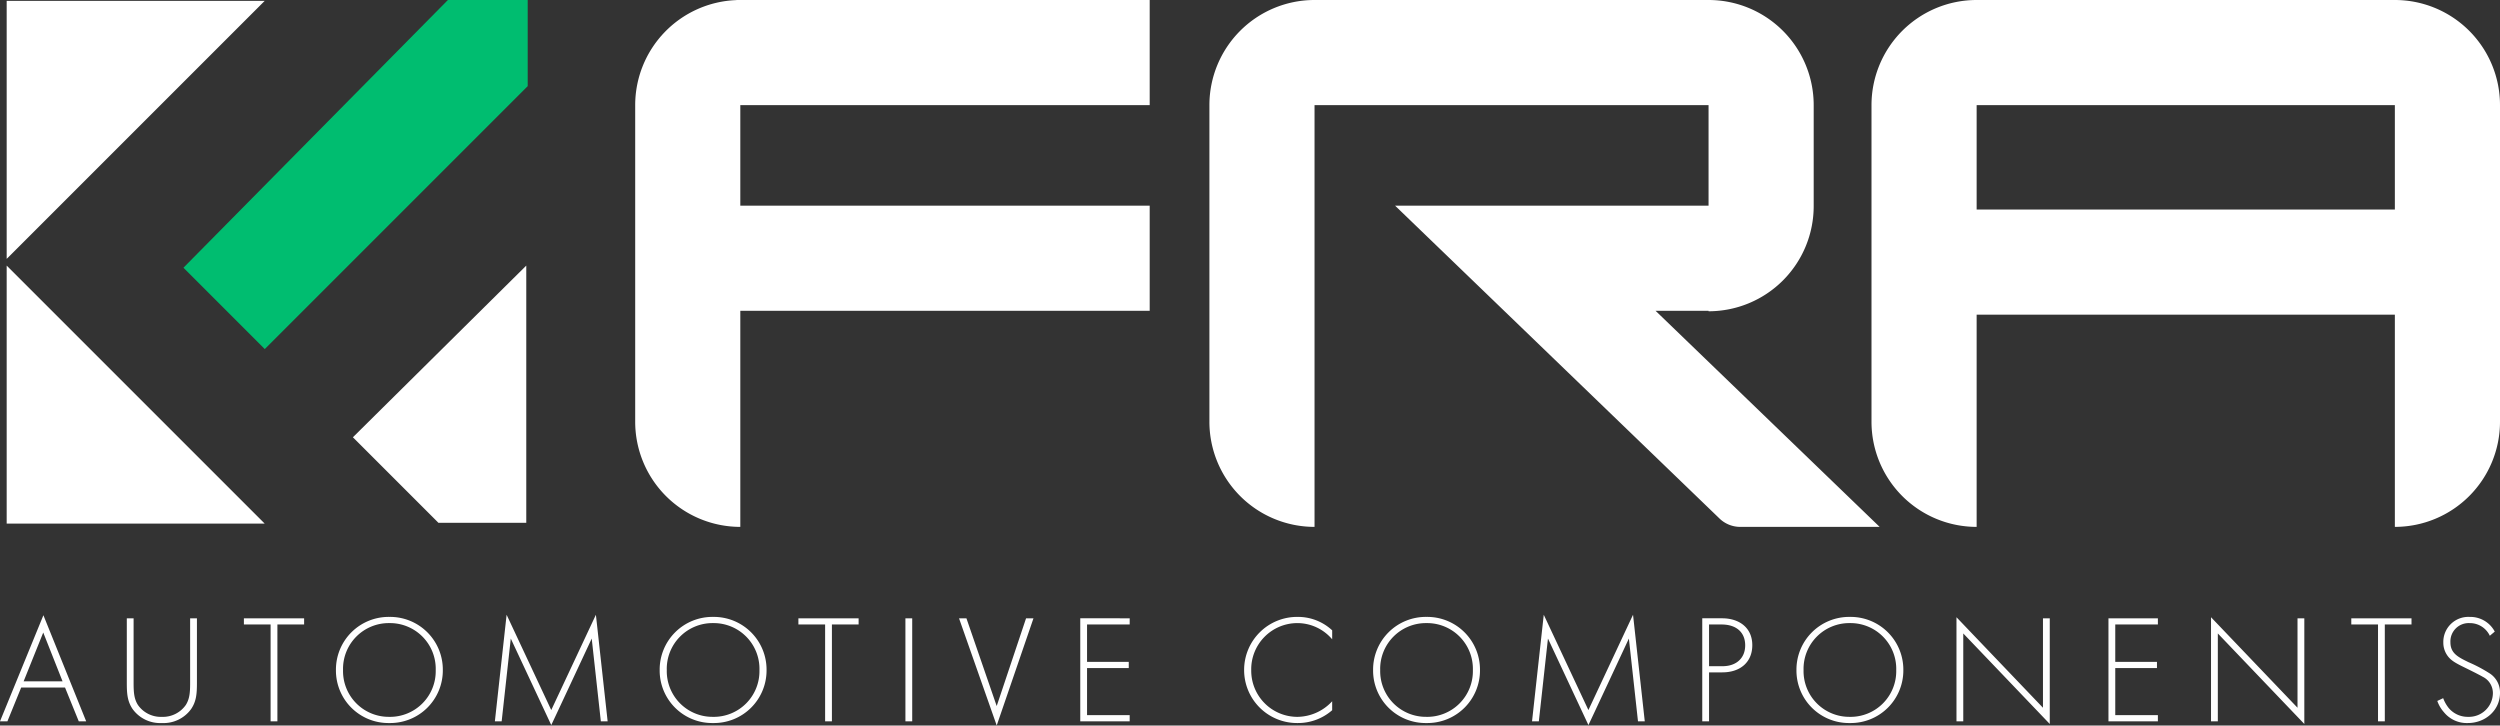
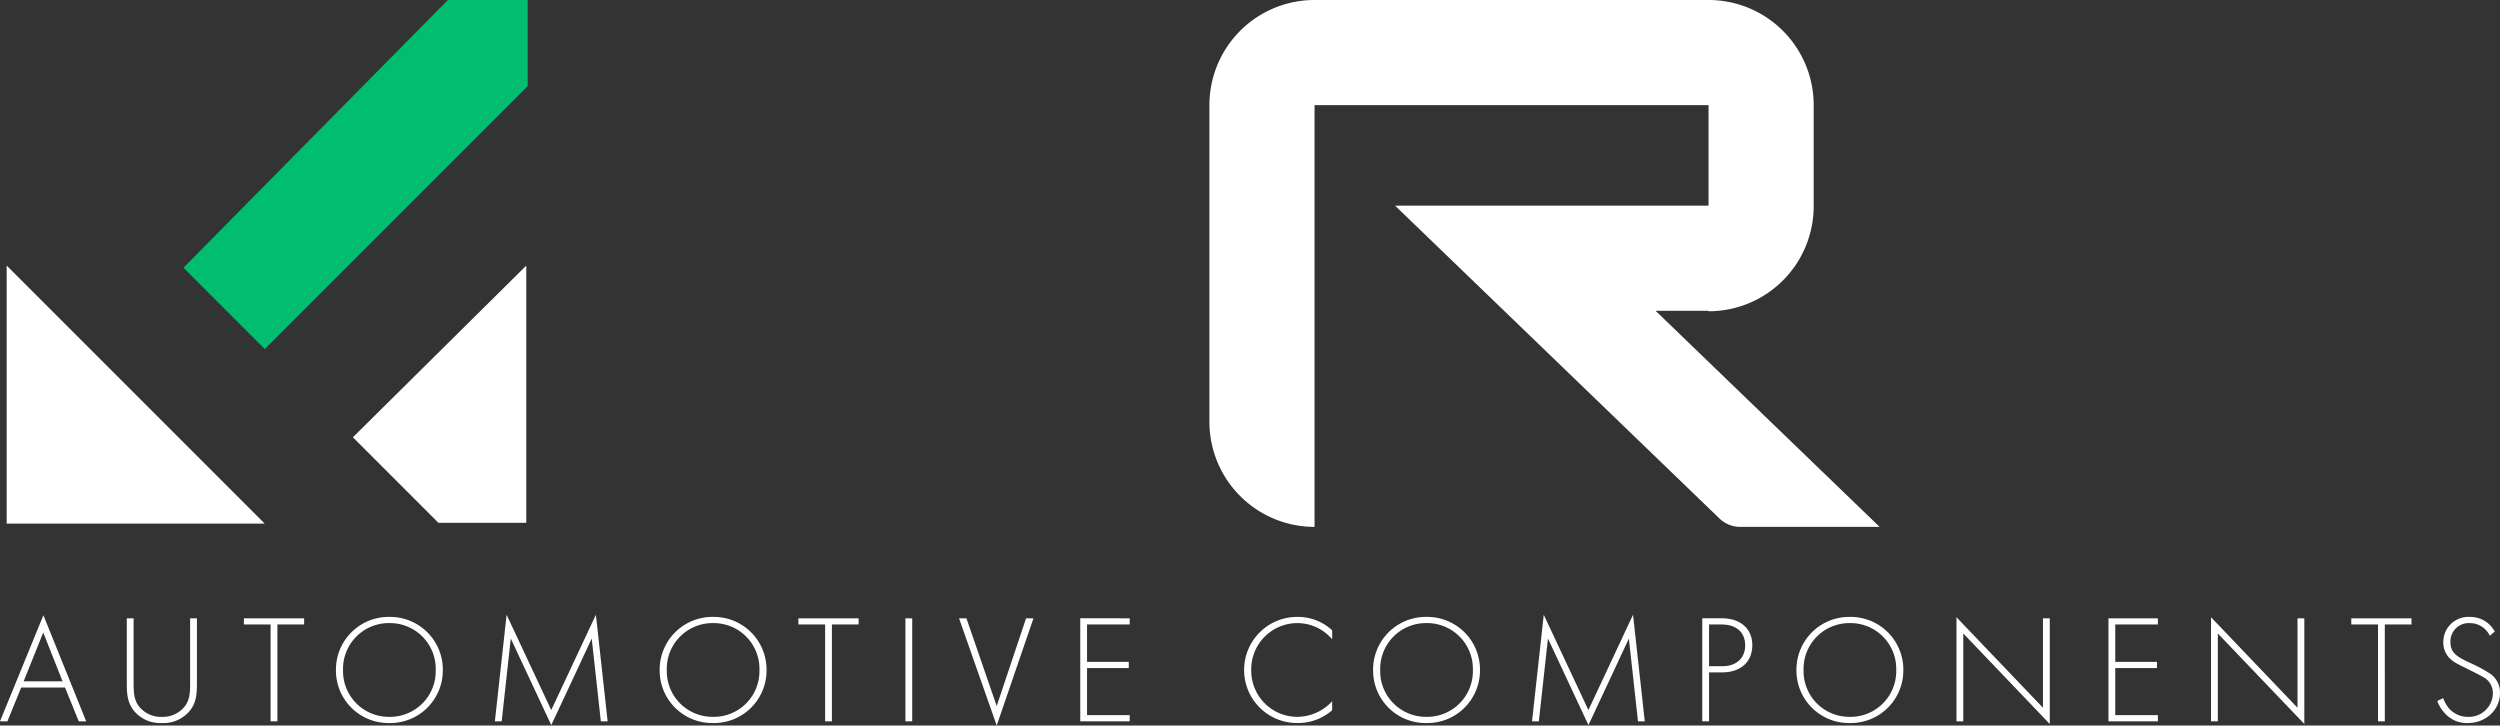
<svg xmlns="http://www.w3.org/2000/svg" width="643.48" height="186.739" viewBox="0 0 643.48 186.739">
  <rect x="0" y="0" width="643.48" height="186.739" fill="#333333" stroke="none" />
  <g id="Raggruppa_85" data-name="Raggruppa 85" transform="translate(4003.451 847)">
-     <path id="Tracciato_40356" data-name="Tracciato 40356" d="M616.967,0H509.32a27.062,27.062,0,0,0-27.062,27.062v81.492a27.062,27.062,0,0,0,27.062,27.062V81H616.967v54.613a27.062,27.062,0,0,0,27.062-27.062V27.062A27.062,27.062,0,0,0,616.967,0m0,53.941H509.32V27.062H616.967Z" transform="translate(-4004 -847)" fill="#fff" />
-     <path id="Tracciato_40357" data-name="Tracciato 40357" d="M296.47,27.062V0h-106.4V.026a27.058,27.058,0,0,0-26.027,27.036v81.492A27.062,27.062,0,0,0,191.1,135.616V80H296.47V52.941H191.1V27.062Z" transform="translate(-4004 -847)" fill="#fff" />
    <path id="Tracciato_40358" data-name="Tracciato 40358" d="M426.682,80h13.635v.119A27.063,27.063,0,0,0,467.379,53.06v-26A27.062,27.062,0,0,0,440.317,0h-101.6V0a27.059,27.059,0,0,0-26.875,27.057v81.492A27.062,27.062,0,0,0,338.9,135.616V27.062H440.317V52.941h-80.68L387.7,80l55.438,53.464a7.667,7.667,0,0,0,5.324,2.149h35.888Z" transform="translate(-4004 -847)" fill="#fff" />
    <path id="Tracciato_40359" data-name="Tracciato 40359" d="M2.267,68.363l66.4,66.4H2.267Z" transform="translate(-4004 -847)" fill="#fff" />
-     <path id="Tracciato_40360" data-name="Tracciato 40360" d="M68.668.23l-66.4,66.4V.23Z" transform="translate(-4004 -847)" fill="#fff" />
    <path id="Tracciato_40361" data-name="Tracciato 40361" d="M91.379,112.554l22.007,22.007h22.621v-66.2Z" transform="translate(-4004 -847)" fill="#fff" />
    <path id="Tracciato_40362" data-name="Tracciato 40362" d="M47.767,68.912,68.7,89.849l67.674-67.674V0H115.834Z" transform="translate(-4004 -847)" fill="#00bd70" />
    <path id="Tracciato_40370" data-name="Tracciato 40370" d="M20.824.378h1.908L11.72-26.933.549.378H2.457L6-8.328H17.286ZM6.631-9.918,11.68-22.481,16.65-9.918Zm26.557-16.22V-9.56c0,2.9.159,4.81,1.511,6.8A8.748,8.748,0,0,0,42.213.816a8.748,8.748,0,0,0,7.514-3.578c1.352-1.988,1.511-3.9,1.511-6.8V-26.138H49.488V-9.56c0,2.5-.119,4.135-1.113,5.725A7.187,7.187,0,0,1,42.213-.774,7.187,7.187,0,0,1,36.05-3.836c-.994-1.59-1.113-3.22-1.113-5.725V-26.138Zm45.639,1.59v-1.59h-15.5v1.59H70.2V.378H71.95V-24.548ZM100.772-26.5A13.568,13.568,0,0,0,87.017-12.82,13.51,13.51,0,0,0,100.772.816,13.535,13.535,0,0,0,114.527-12.82,13.568,13.568,0,0,0,100.772-26.5Zm0,25.722A11.765,11.765,0,0,1,88.846-12.82a11.775,11.775,0,0,1,11.927-12.086A11.775,11.775,0,0,1,112.7-12.82,11.765,11.765,0,0,1,100.772-.774Zm28.9,1.153L132.02-20.93,142.436,1.333c.04,0,10.416-22.263,10.416-22.263L155.2.378h1.749l-3.021-27.431L142.436-2.524,130.946-27.053,127.925.378ZM184.1-26.5A13.568,13.568,0,0,0,170.344-12.82,13.51,13.51,0,0,0,184.1.816,13.535,13.535,0,0,0,197.855-12.82,13.568,13.568,0,0,0,184.1-26.5Zm0,25.722A11.765,11.765,0,0,1,172.173-12.82,11.775,11.775,0,0,1,184.1-24.906,11.775,11.775,0,0,1,196.026-12.82,11.765,11.765,0,0,1,184.1-.774Zm37.45-23.774v-1.59h-15.5v1.59h6.878V.378h1.749V-24.548Zm12.046-1.59V.378h1.749V-26.138Zm13.8,0,9.7,27.59,9.462-27.59h-1.908L257.09-3.557,249.3-26.138Zm43.93,0H278.6V.378H291.32v-1.59H280.347V-13.337h10.734v-1.59H280.347v-9.621H291.32Zm52.119,3.1a12.912,12.912,0,0,0-8.905-3.459A13.642,13.642,0,0,0,320.778-12.82,13.626,13.626,0,0,0,334.613.816a13.317,13.317,0,0,0,8.826-3.3V-4.79a12.333,12.333,0,0,1-8.905,4.015,11.877,11.877,0,0,1-11.927-11.966,11.881,11.881,0,0,1,11.887-12.165,11.738,11.738,0,0,1,8.945,4.174Zm24.29-3.459A13.568,13.568,0,0,0,353.974-12.82,13.51,13.51,0,0,0,367.729.816,13.535,13.535,0,0,0,381.485-12.82,13.568,13.568,0,0,0,367.729-26.5Zm0,25.722A11.765,11.765,0,0,1,355.8-12.82a11.775,11.775,0,0,1,11.927-12.086A11.775,11.775,0,0,1,379.656-12.82,11.765,11.765,0,0,1,367.729-.774Zm28.9,1.153,2.346-21.309L409.393,1.333c.04,0,10.416-22.263,10.416-22.263L422.154.378H423.9l-3.021-27.431L409.393-2.524,397.9-27.053,394.882.378Zm47.229-12.6c4.572,0,7.713-2.584,7.713-7,0-4.532-3.419-6.917-7.752-6.917h-5.128V.378h1.749v-12.6Zm-3.419-12.324h3.22c3.856,0,6.083,2.067,6.083,5.367,0,3.339-2.346,5.367-5.8,5.367h-3.5ZM476.7-26.5A13.568,13.568,0,0,0,462.943-12.82,13.51,13.51,0,0,0,476.7.816,13.535,13.535,0,0,0,490.454-12.82,13.568,13.568,0,0,0,476.7-26.5Zm0,25.722A11.765,11.765,0,0,1,464.772-12.82,11.775,11.775,0,0,1,476.7-24.906,11.775,11.775,0,0,1,488.625-12.82,11.765,11.765,0,0,1,476.7-.774ZM505.879.378V-22.242l22.263,23.3V-26.138h-1.749V-3.12l-22.263-23.3V.378Zm50.092-26.517H543.249V.378h12.722v-1.59H545V-13.337h10.734v-1.59H545v-9.621h10.973ZM571.4.378V-22.242l22.263,23.3V-26.138H591.91V-3.12l-22.263-23.3V.378Zm49.853-24.927v-1.59h-15.5v1.59h6.878V.378h1.749V-24.548Zm21.428,1.829a7.108,7.108,0,0,0-6.44-3.777,6.441,6.441,0,0,0-6.8,6.6,5.7,5.7,0,0,0,.835,3.021c.914,1.511,2.226,2.226,4.85,3.5,2.187,1.073,3.737,1.869,4.492,2.306A4.666,4.666,0,0,1,642.2-6.9a6.166,6.166,0,0,1-6.4,6.122,6.376,6.376,0,0,1-4.969-2.266A9.164,9.164,0,0,1,629.4-5.585l-1.511.716a8.711,8.711,0,0,0,1.709,2.9A7.574,7.574,0,0,0,635.76.816c4.532,0,8.269-3.3,8.269-7.752a5.829,5.829,0,0,0-2.823-5.128,37.337,37.337,0,0,0-5.287-2.783c-2.664-1.312-4.651-2.266-4.651-5.128a4.713,4.713,0,0,1,4.93-4.93,5.668,5.668,0,0,1,5.208,3.26Z" transform="translate(-4004 -661.713)" fill="#fff" />
  </g>
</svg>